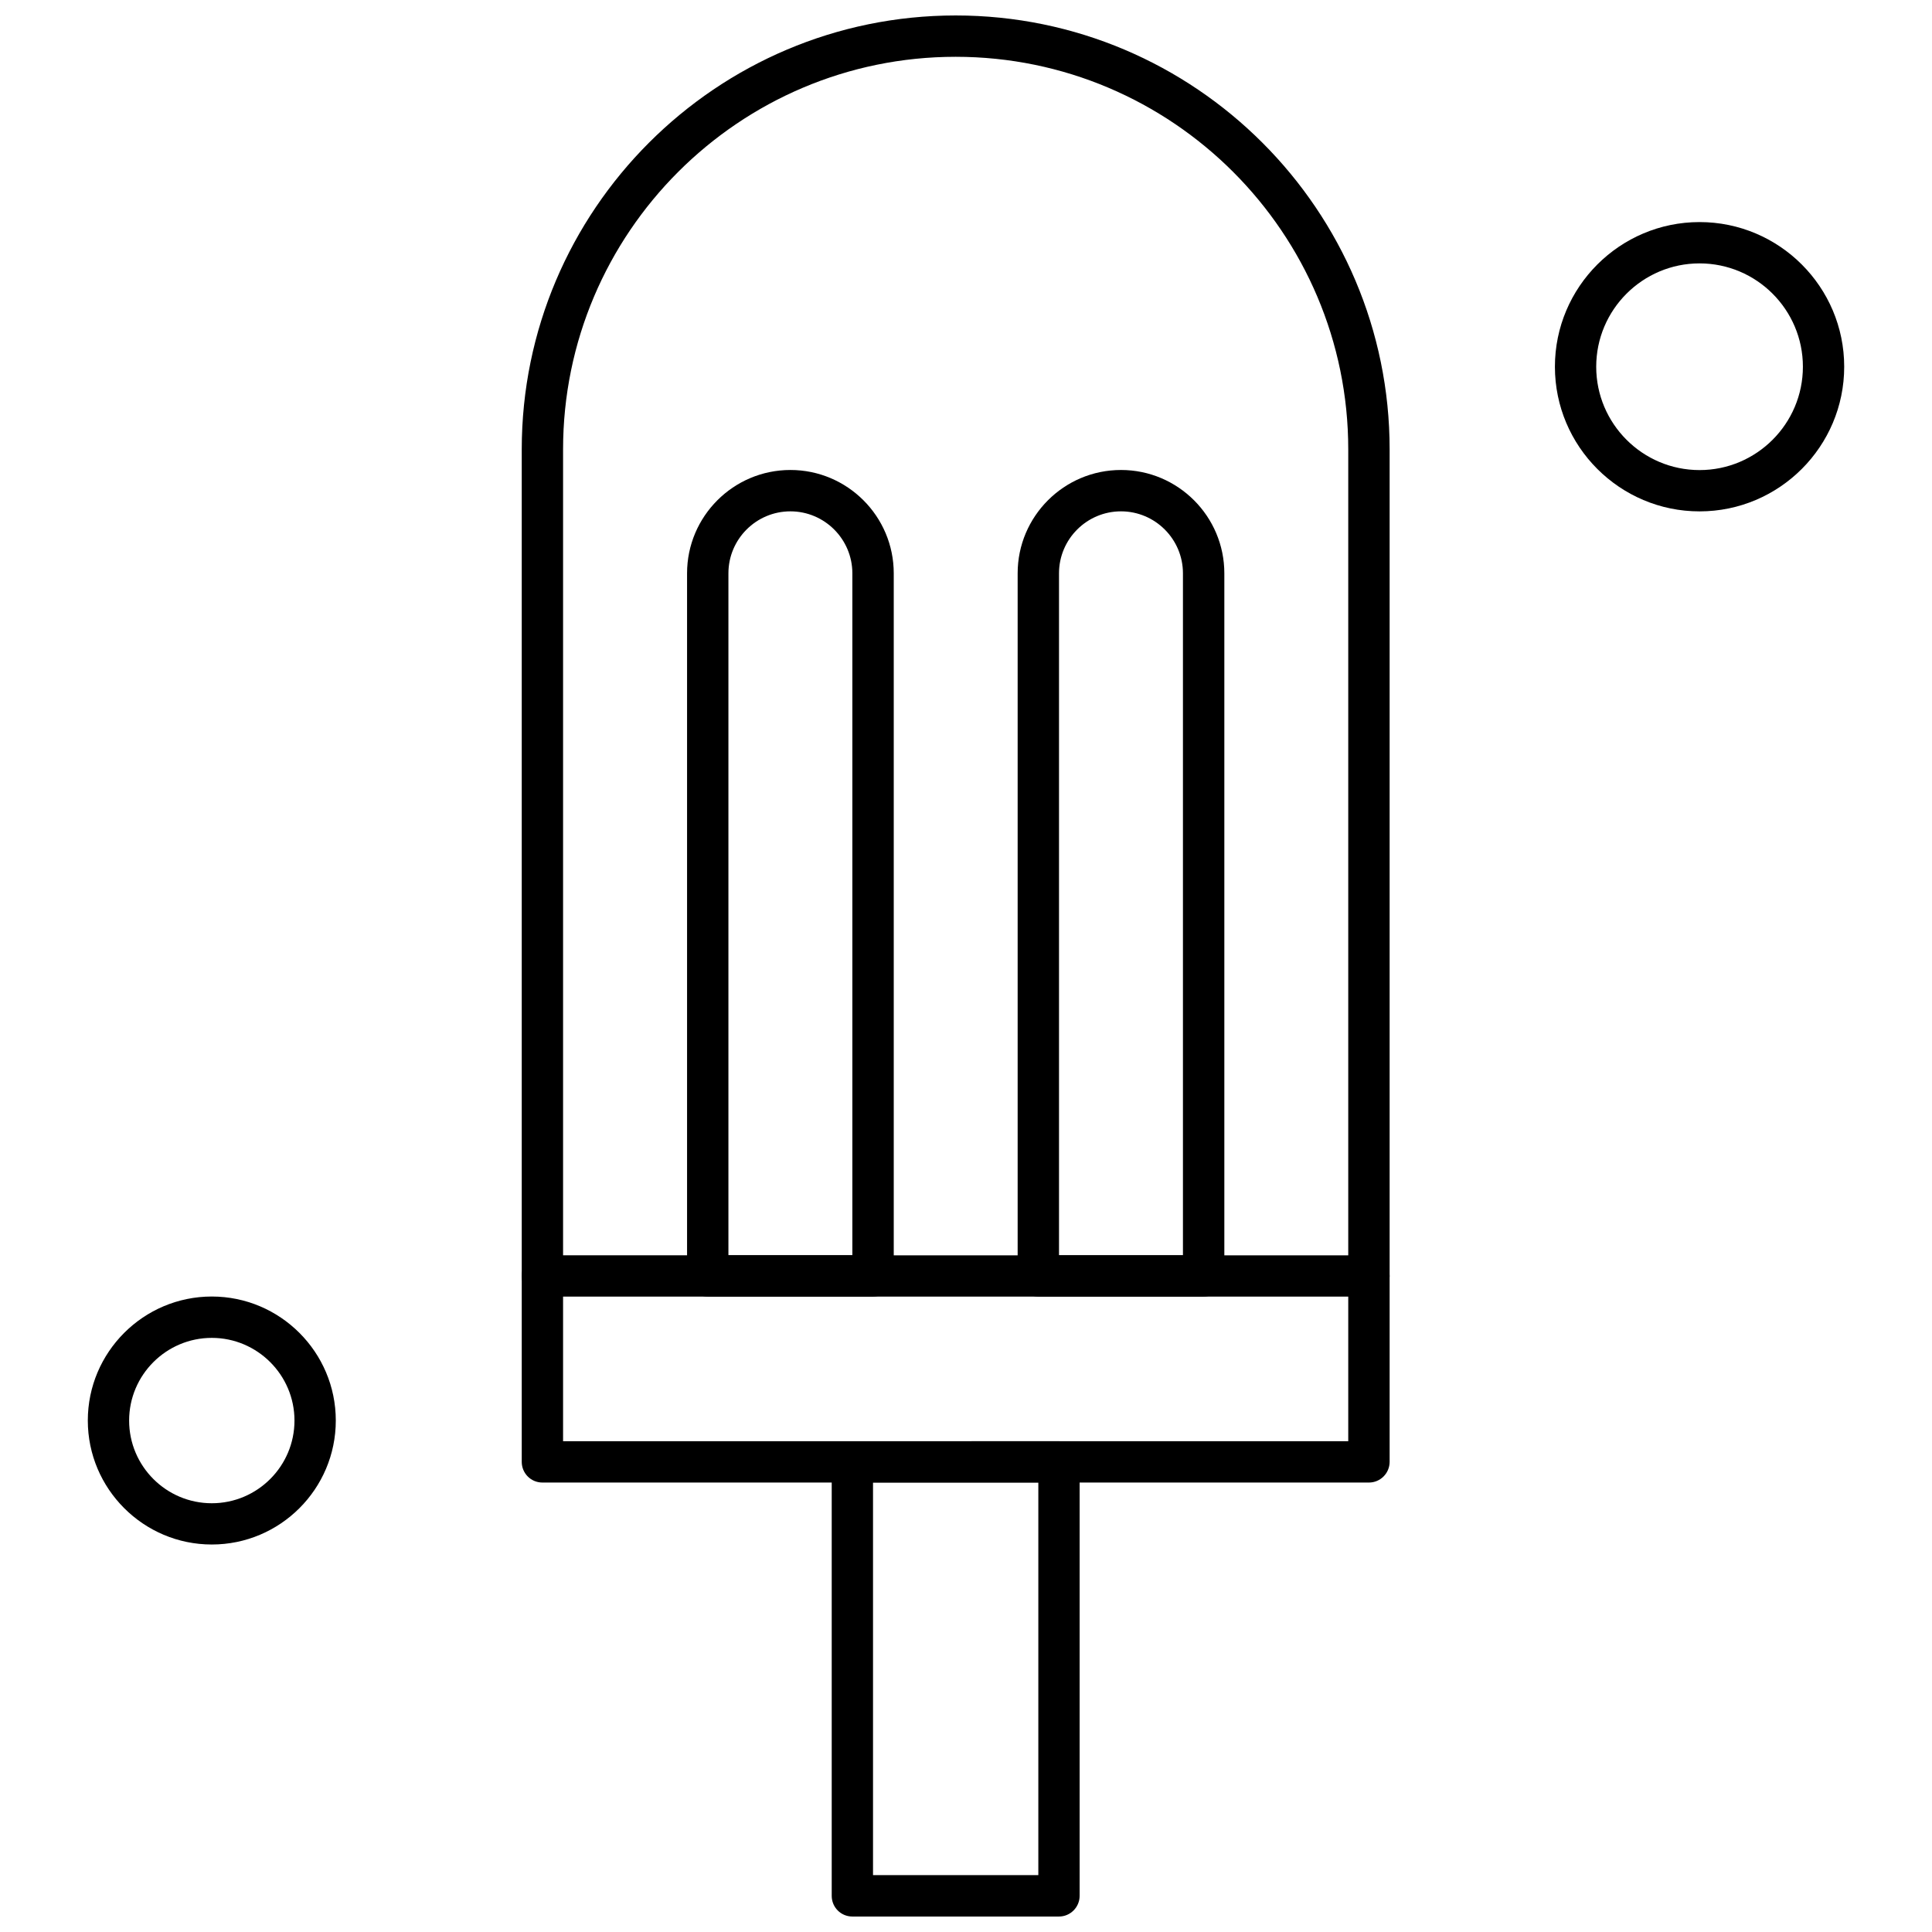
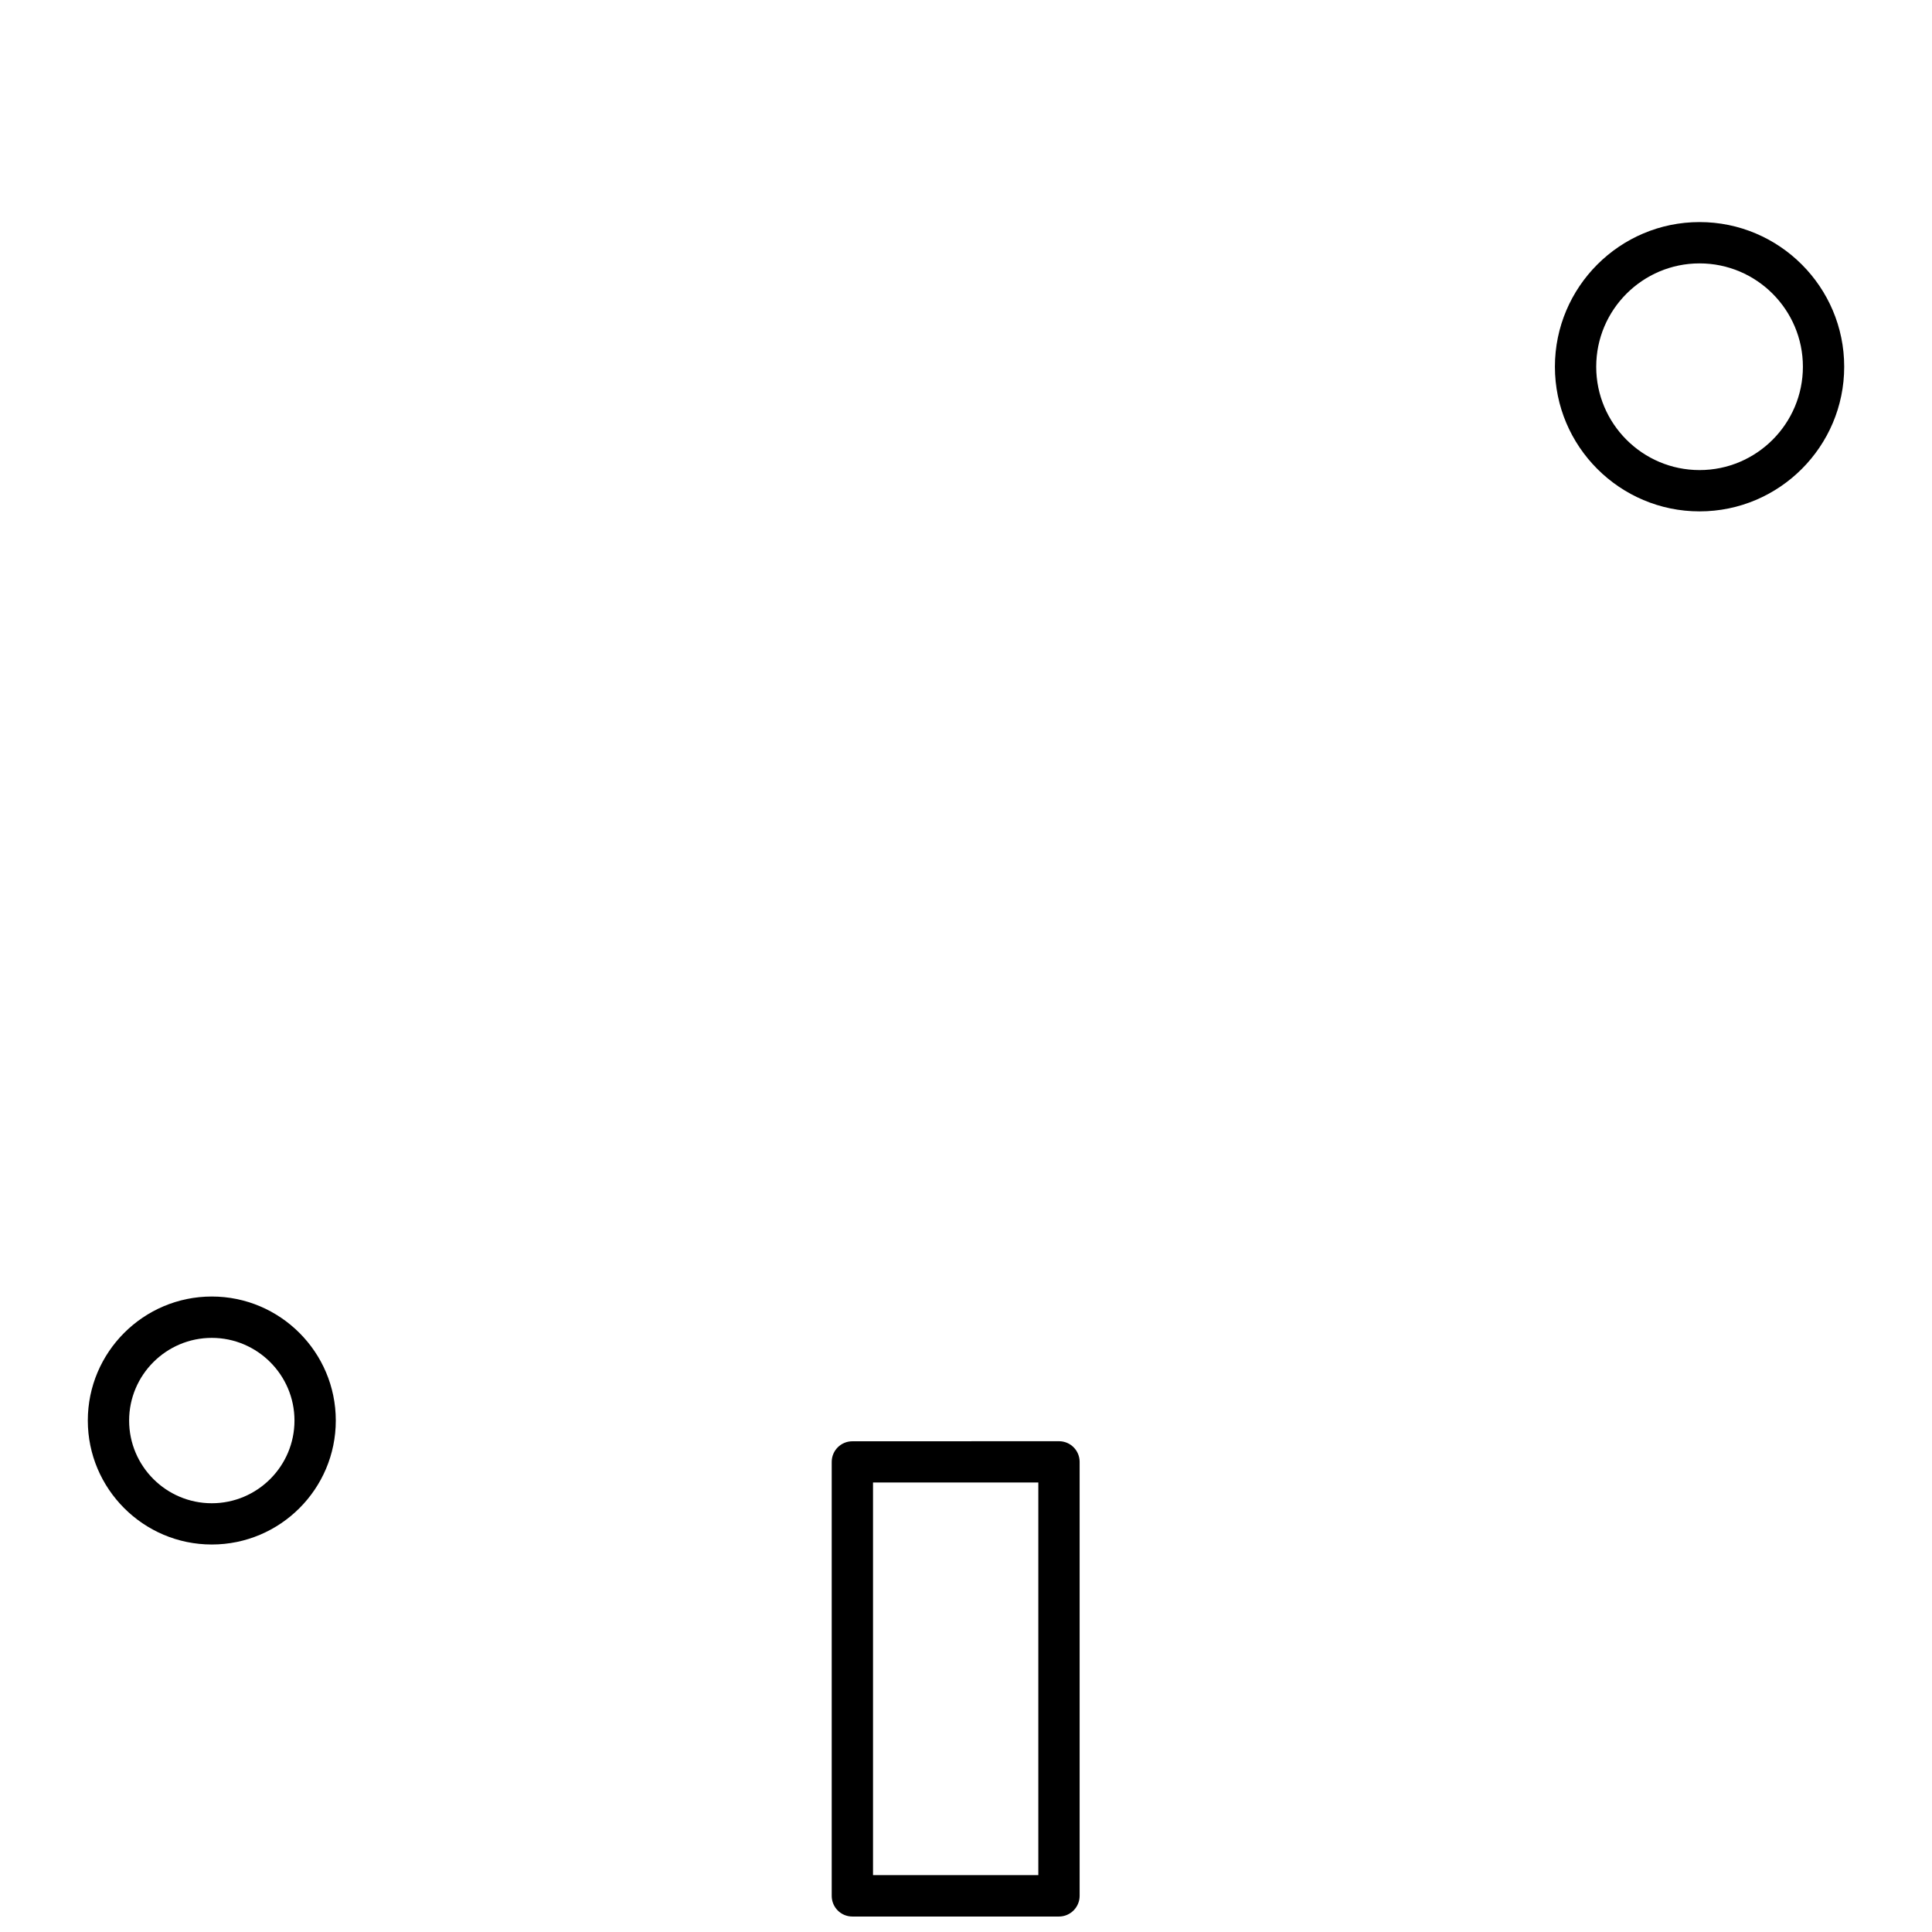
<svg xmlns="http://www.w3.org/2000/svg" width="800px" height="800px" version="1.1" viewBox="144 144 512 512">
  <defs>
    <clipPath id="b">
      <path d="m282 148.09h231v388.91h-231z" />
    </clipPath>
    <clipPath id="a">
      <path d="m364 525h67v126.9h-67z" />
    </clipPath>
  </defs>
  <g clip-path="url(#b)">
-     <path d="m506.78 536.89h-219.04c-3.047 0-5.473-2.461-5.473-5.473v-268.32c0-63.398 51.574-115 115-115 63.398 0 115 51.574 115 115v268.32c-0.016 3.016-2.461 5.473-5.488 5.473zm-213.57-10.949h208.09v-262.85c0-57.387-46.684-104.04-104.04-104.04-57.387 0-104.04 46.684-104.04 104.04v262.85h-0.016z" fill-rule="evenodd" />
-   </g>
-   <path d="m375.36 487.61h-43.809c-3.043 0-5.473-2.461-5.473-5.473v-186.2c0-15.098 12.285-27.387 27.387-27.387 15.098 0 27.387 12.285 27.387 27.387v186.18c-0.016 3.027-2.461 5.488-5.488 5.488zm-38.336-10.965h32.859v-180.71c0-9.055-7.367-16.422-16.422-16.422-9.059 0-16.422 7.367-16.422 16.422v180.71z" fill-rule="evenodd" />
-   <path d="m462.97 487.61h-43.809c-3.043 0-5.473-2.461-5.473-5.473v-186.2c0-15.098 12.285-27.387 27.387-27.387s27.387 12.285 27.387 27.387v186.18c-0.016 3.027-2.461 5.488-5.488 5.488zm-38.336-10.965h32.859v-180.71c0-9.055-7.367-16.422-16.422-16.422-9.055 0-16.422 7.367-16.422 16.422v180.71z" fill-rule="evenodd" />
-   <path d="m506.78 487.61h-219.04c-3.047 0-5.473-2.461-5.473-5.473 0-3.012 2.461-5.473 5.473-5.473l219.04 0.016c3.047 0 5.473 2.461 5.473 5.473 0 3.012-2.445 5.457-5.473 5.457z" fill-rule="evenodd" />
+     </g>
  <g clip-path="url(#a)">
    <path d="m424.64 651.9h-54.754c-3.047 0-5.473-2.461-5.473-5.473v-115c0-3.047 2.461-5.473 5.473-5.473l54.754-0.016c3.047 0 5.473 2.461 5.473 5.473v115c0 3.012-2.445 5.488-5.473 5.488zm-49.281-10.98h43.809v-104.04h-43.809z" fill-rule="evenodd" />
  </g>
  <path d="m594.4 279.52c-21.129 0-38.332-17.191-38.332-38.332 0-21.129 17.191-38.336 38.332-38.336 21.129 0 38.332 17.191 38.332 38.336 0 21.125-17.191 38.332-38.332 38.332zm0-65.719c-15.098 0-27.387 12.285-27.387 27.387 0 15.098 12.285 27.387 27.387 27.387 15.098 0 27.387-12.285 27.387-27.387 0-15.098-12.285-27.387-27.387-27.387z" fill-rule="evenodd" />
  <path d="m200.13 553.31c-18.113 0-32.859-14.746-32.859-32.859s14.746-32.859 32.859-32.859c18.113 0 32.859 14.746 32.859 32.859 0 18.145-14.746 32.859-32.859 32.859zm0-54.758c-12.07 0-21.91 9.824-21.91 21.91 0 12.086 9.824 21.914 21.91 21.914 12.07 0 21.91-9.824 21.91-21.914 0-12.086-9.855-21.91-21.91-21.91z" fill-rule="evenodd" />
</svg>